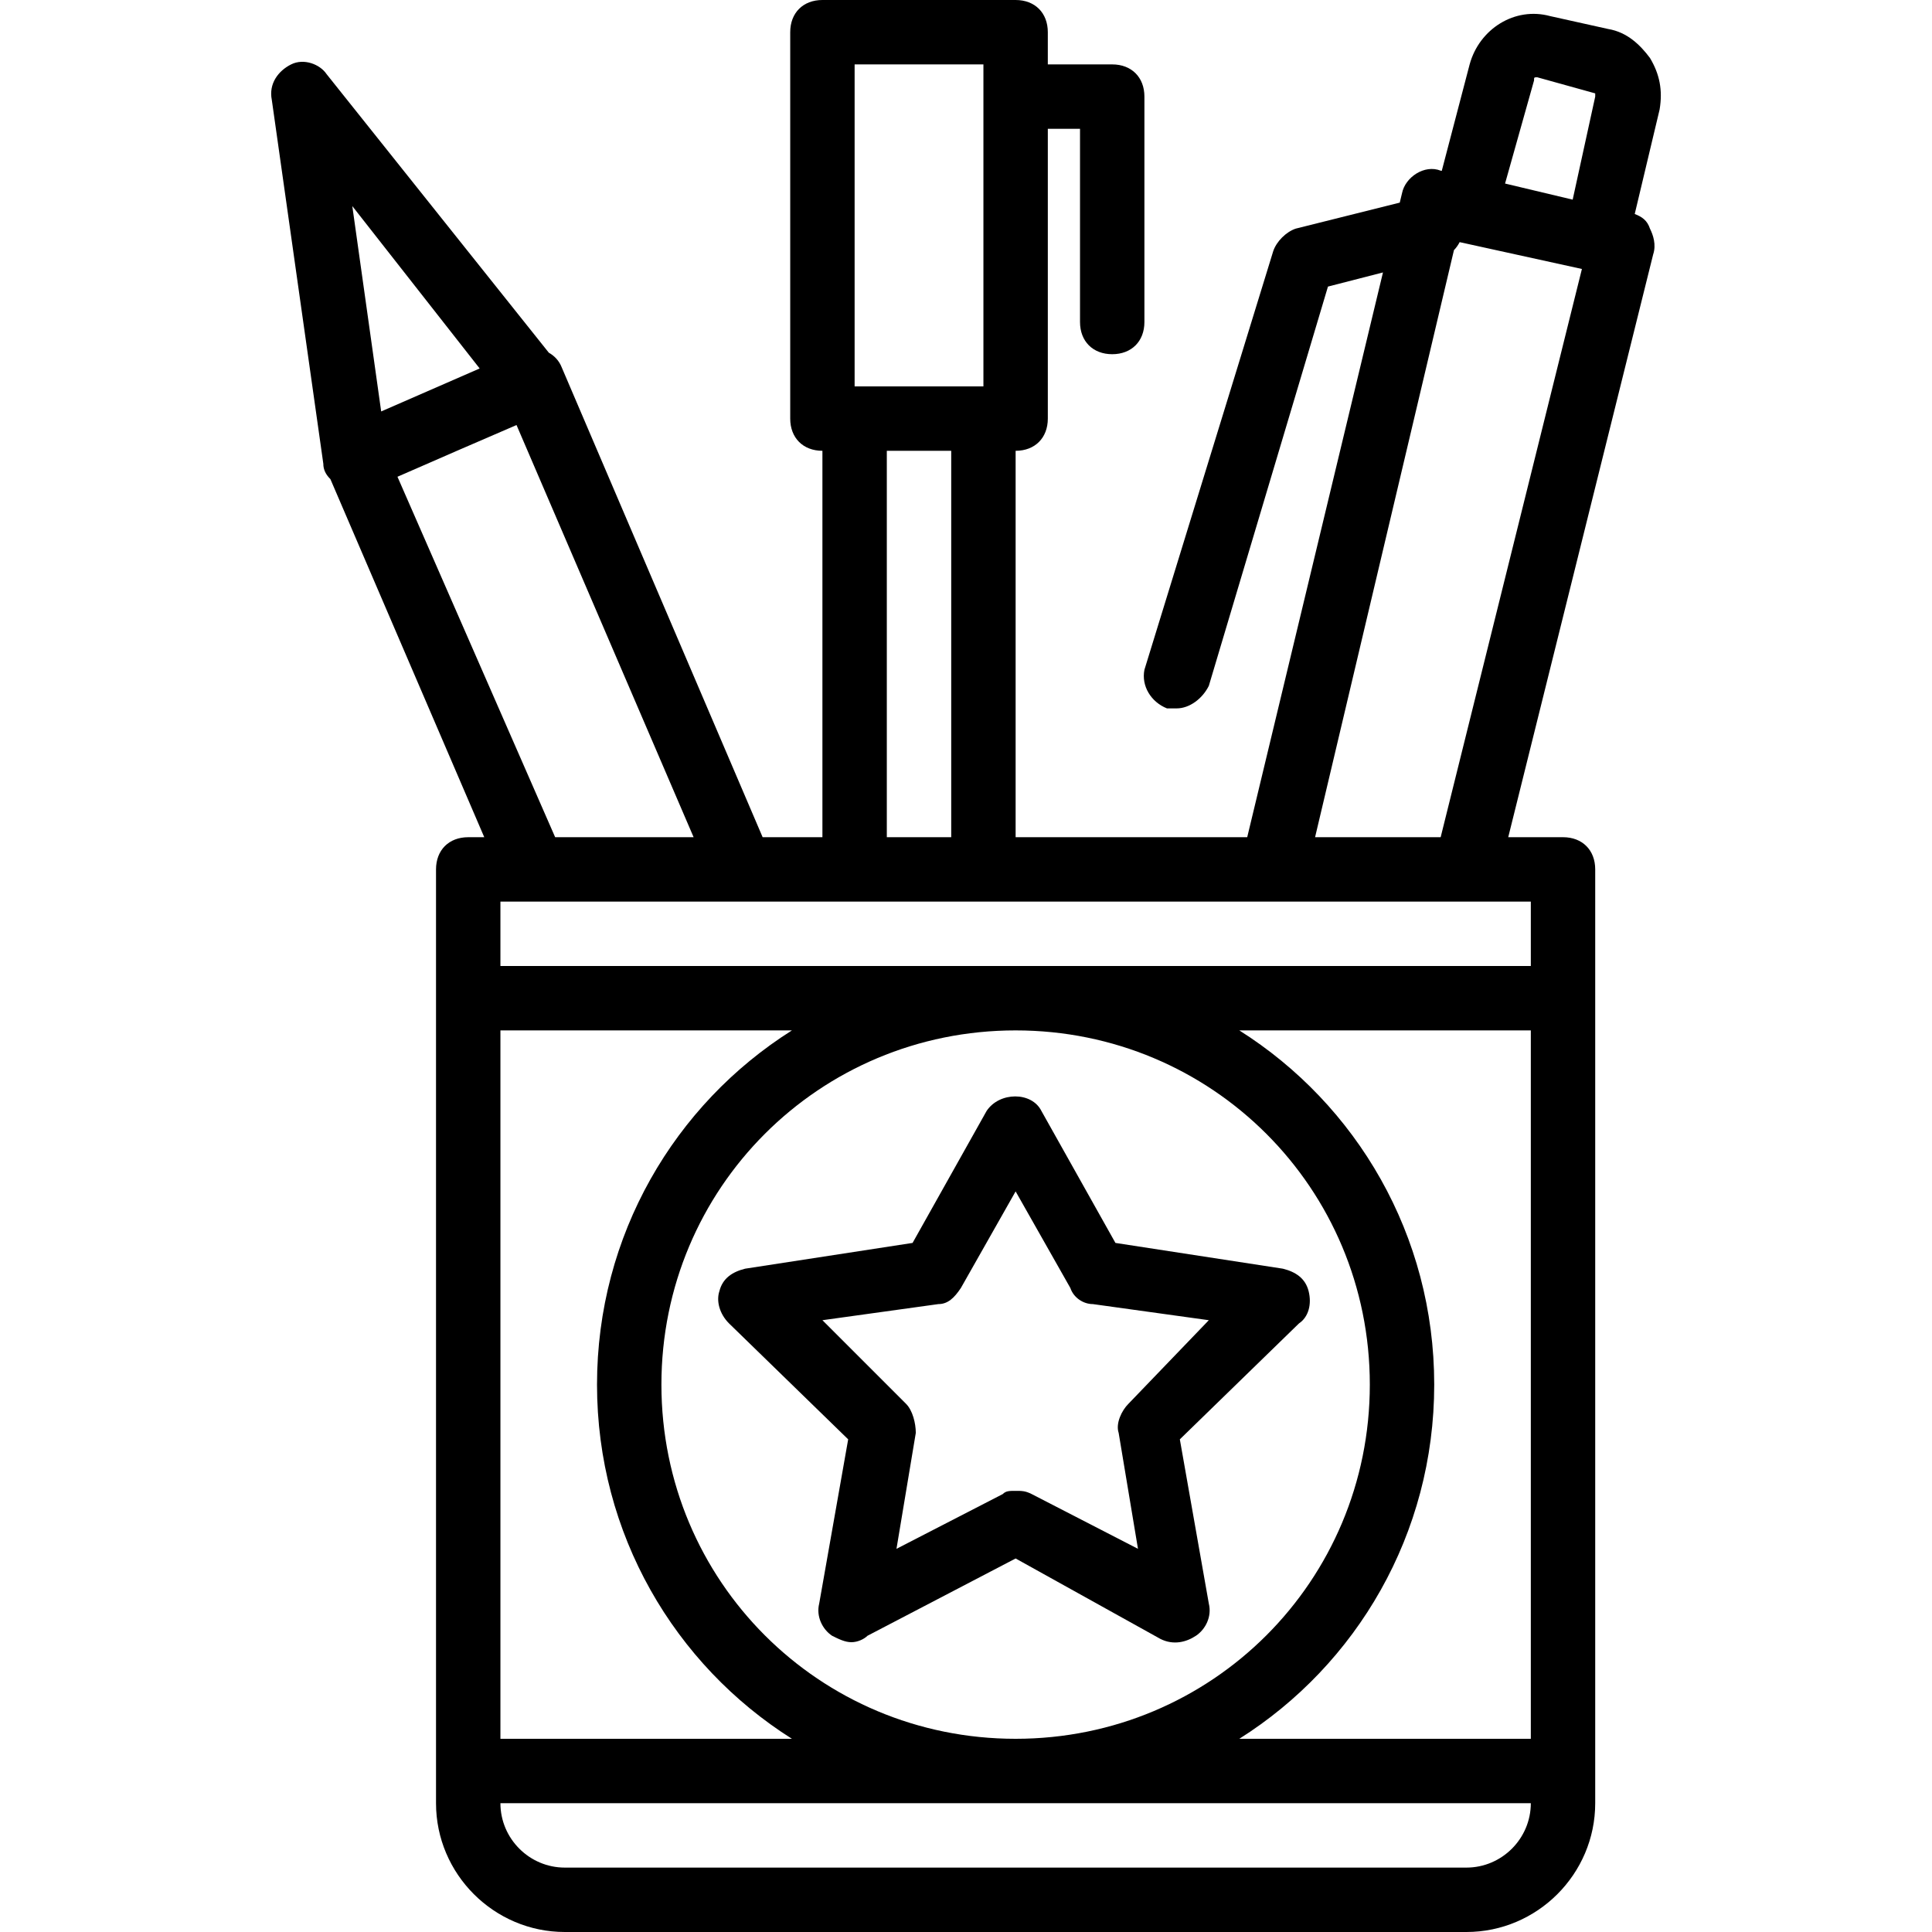
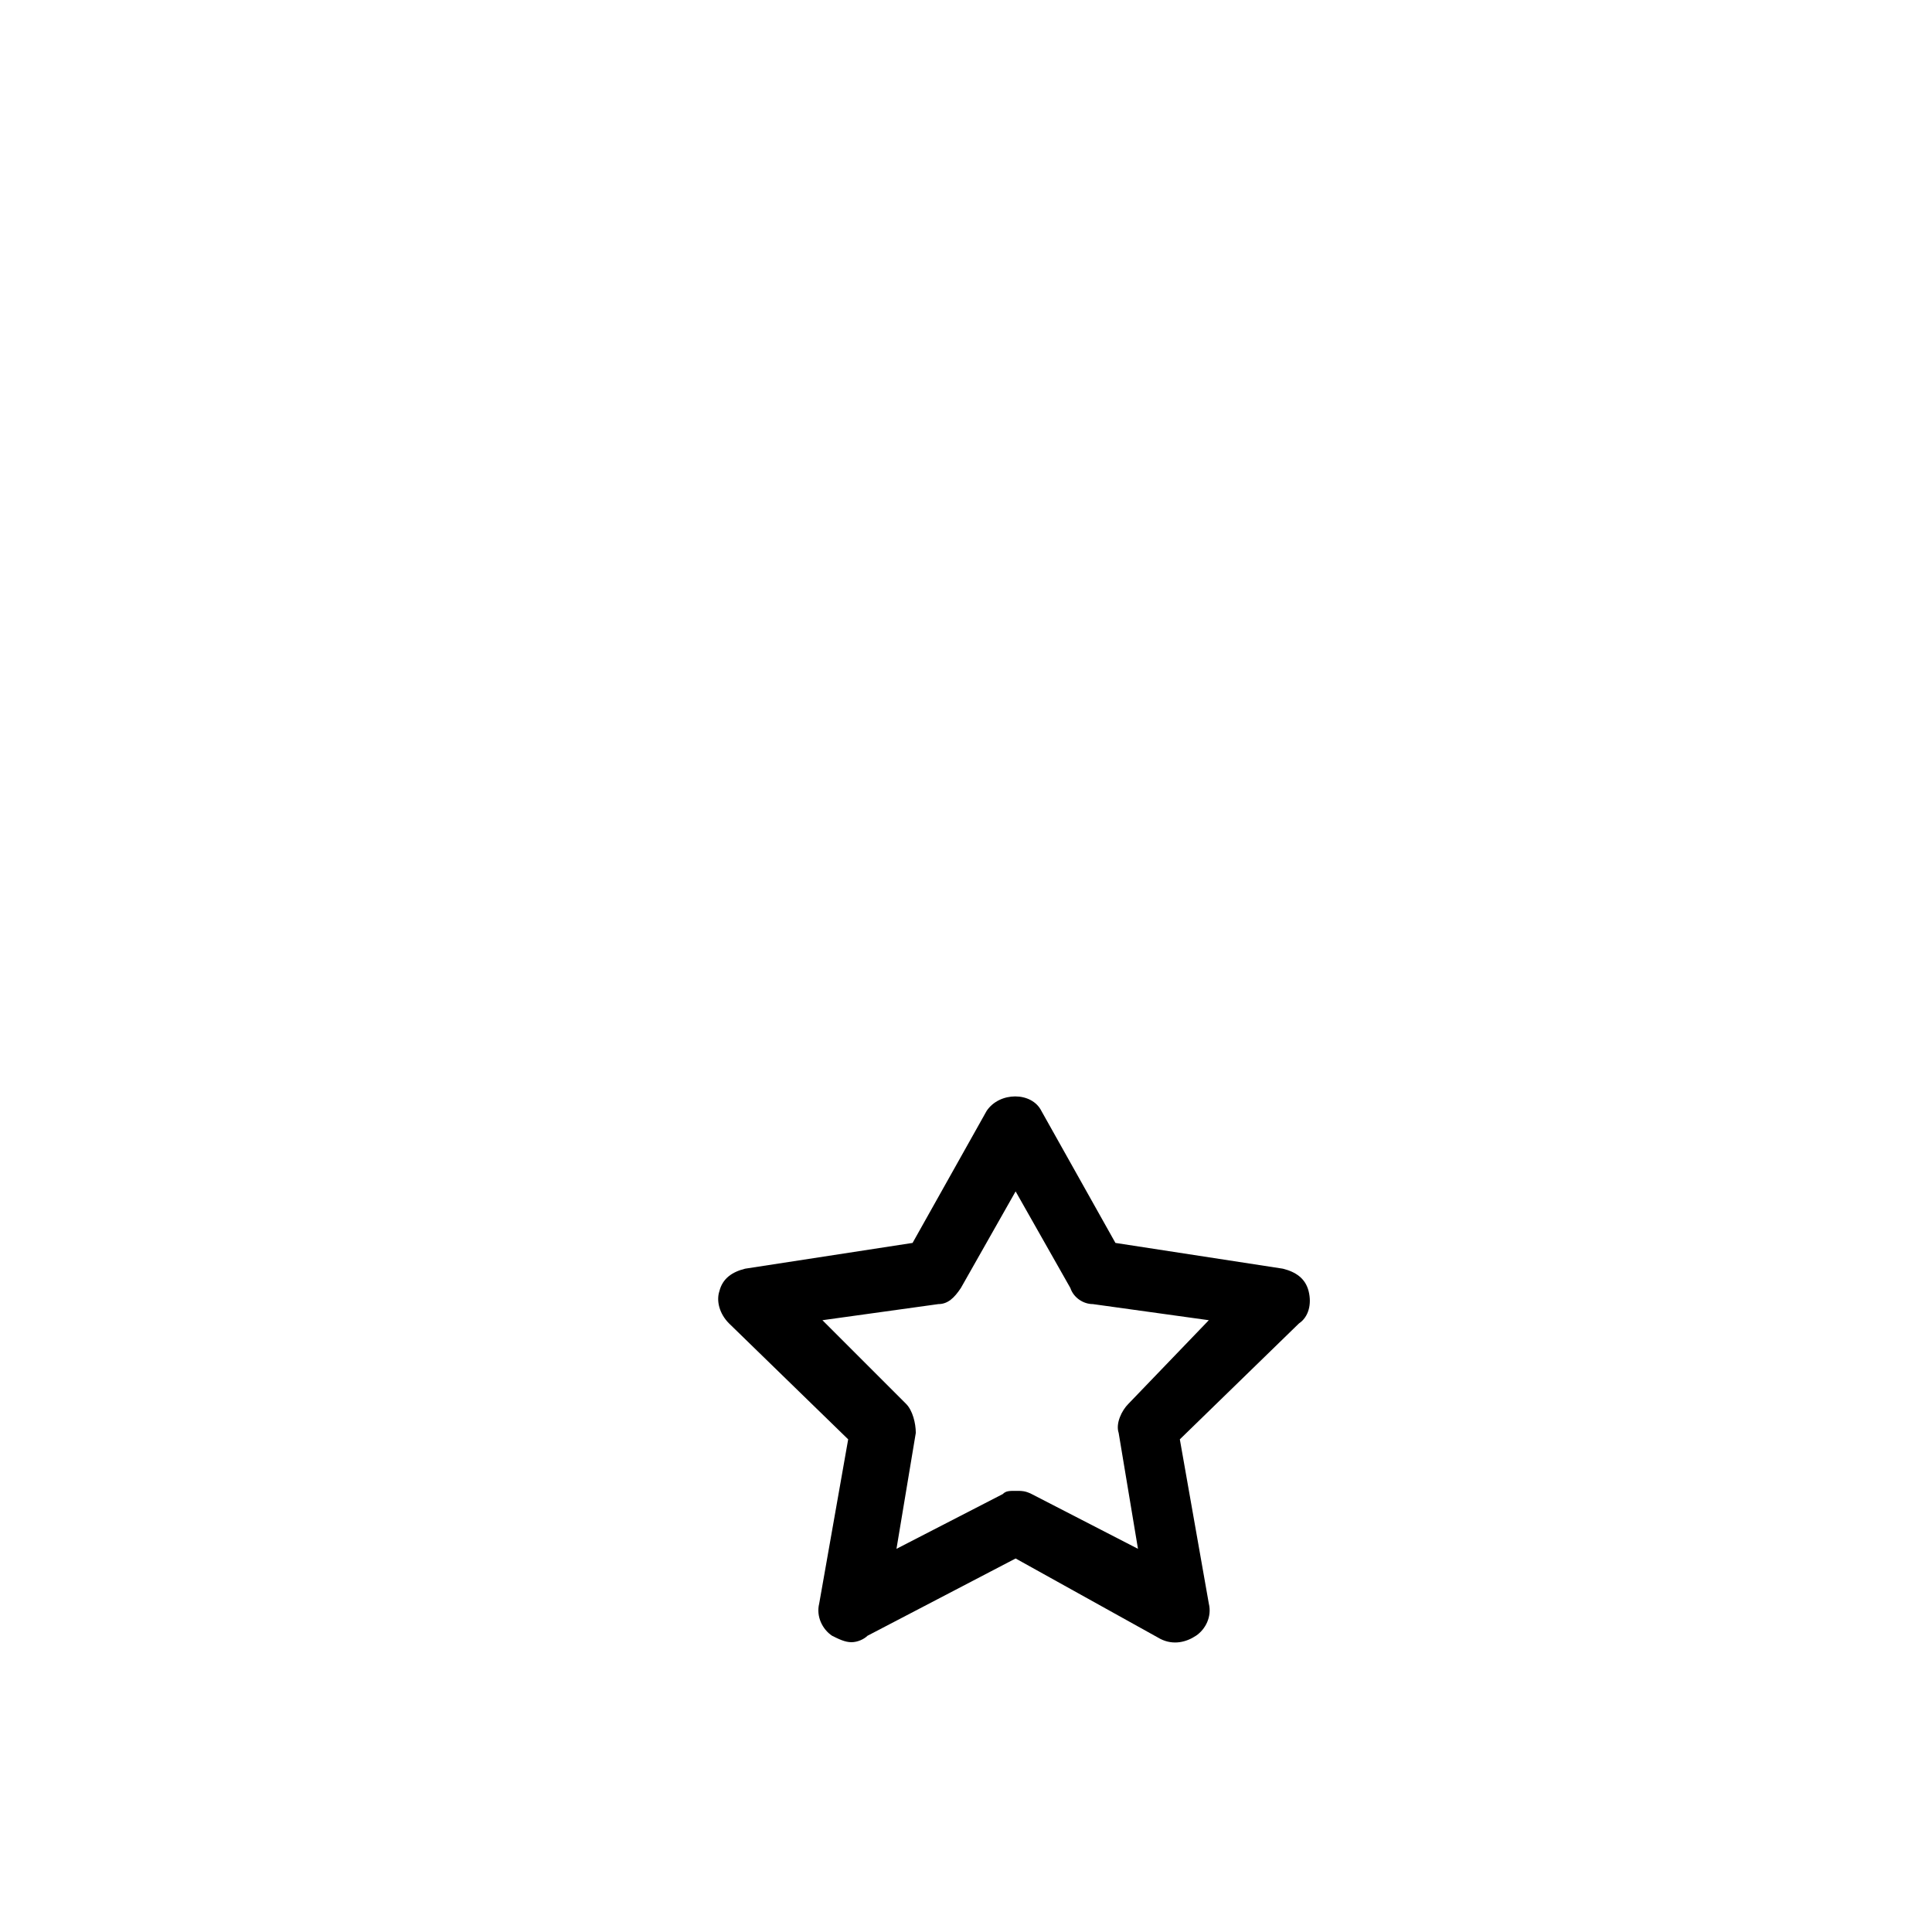
<svg xmlns="http://www.w3.org/2000/svg" fill="#000000" height="800px" width="800px" version="1.1" id="Layer_1" viewBox="0 0 512 512" xml:space="preserve">
  <g transform="translate(1 1)">
    <g>
      <g>
-         <path d="M436.256,14.36c-2.56-3.413-5.973-6.827-11.093-7.68l-15.36-3.413c-9.387-2.56-18.773,3.413-21.333,12.8l-7.392,28.224     l-0.288-0.063c-4.267-1.707-9.387,1.707-10.24,5.973l-0.6,2.497l-27.56,6.89c-2.56,0.853-5.12,3.413-5.973,5.973l-34.133,110.933     c-0.853,4.267,1.707,8.533,5.973,10.24c0.853,0,1.707,0,2.56,0c3.413,0,6.827-2.56,8.533-5.973l31.573-105.813l14.579-3.749     l-35.978,149.669h-61.374v-102.4c5.12,0,8.533-3.413,8.533-8.533v-76.8h8.533v51.2c0,5.12,3.413,8.533,8.533,8.533     s8.533-3.413,8.533-8.533V24.6c0-5.12-3.413-8.533-8.533-8.533h-17.067V7.533c0-5.12-3.413-8.533-8.533-8.533h-51.2     c-5.12,0-8.533,3.413-8.533,8.533v102.4c0,5.12,3.413,8.533,8.533,8.533v102.4h-15.843L147.829,96.28     c-0.678-1.694-1.898-2.977-3.385-3.811L85.536,18.627c-1.707-2.56-5.973-4.267-9.387-2.56s-5.973,5.12-5.12,9.387l13.653,96.427     c0,1.637,0.703,2.923,1.876,4.086l40.778,94.901h-4.253c-5.12,0-8.533,3.413-8.533,8.533v34.133v204.8v8.533     c0,18.773,15.36,34.133,34.133,34.133h238.933c18.773,0,34.133-15.36,34.133-34.133v-8.533v-204.8V229.4     c0-5.12-3.413-8.533-8.533-8.533h-14.52l38.413-154.453c0.853-2.56,0-5.12-0.853-6.827c-0.726-2.177-2.075-3.118-4.035-3.876     l6.595-27.698C439.669,22.893,438.816,18.627,436.256,14.36z M405.536,20.333c0-0.853,0-0.853,0.853-0.853l15.36,4.267V24.6     l-5.973,27.307l-17.92-4.267L405.536,20.333z M225.483,16.067h34.133V101.4h-34.133V16.067z M234.016,118.467h17.067v102.4     h-17.067V118.467z M126.115,96.648l-26.099,11.389l-7.653-54.423L126.115,96.648z M104.332,125.345l15.76-6.877l15.79-6.828     l46.933,109.227h-36.693L104.332,125.345z M404.683,459.8h-77.254c31.08-19.619,51.654-54.258,51.654-93.867     s-20.574-74.248-51.654-93.867h77.254V459.8z M362.016,365.933c0,52.053-41.813,93.867-93.867,93.867     s-93.867-41.813-93.867-93.867s41.813-93.867,93.867-93.867S362.016,313.88,362.016,365.933z M157.216,365.933     c0,39.609,20.574,74.248,51.654,93.867h-77.254V272.067h77.254C177.79,291.685,157.216,326.324,157.216,365.933z      M387.616,493.933H148.683c-9.387,0-17.067-7.68-17.067-17.067h273.067C404.683,486.253,397.003,493.933,387.616,493.933z      M404.683,255H131.616v-17.067h8.533h55.467h29.867h34.133h76.8h51.2h17.067V255z M347.509,220.867L384.312,65.29     c0.601-0.615,1.107-1.336,1.513-2.122l32.398,7.112l-37.434,150.586H347.509z" />
        <path d="M189.643,341.187c-0.853,2.56,0,5.973,2.56,8.533l31.573,30.72l-7.68,43.52c-0.853,3.413,0.853,6.827,3.413,8.533     c1.707,0.853,3.413,1.707,5.12,1.707c1.707,0,3.413-0.853,4.267-1.707l39.253-20.48l38.4,21.333     c3.413,1.707,6.827,0.853,9.387-0.853s4.267-5.12,3.413-8.533l-7.68-43.52l31.573-30.72c2.56-1.707,3.413-5.12,2.56-8.533     c-0.853-3.413-3.413-5.12-6.827-5.973l-44.373-6.827L274.976,293.4c-2.56-5.12-11.093-5.12-14.507,0l-19.627,34.987     l-44.373,6.827C193.056,336.067,190.496,337.773,189.643,341.187z M247.669,344.6c2.56,0,4.267-1.707,5.973-4.267l14.507-25.6     l14.507,25.6c0.853,2.56,3.413,4.267,5.973,4.267l30.72,4.267l-21.333,22.187c-1.707,1.707-3.413,5.12-2.56,7.68l5.12,30.72     l-28.16-14.507c-1.707-0.853-2.56-0.853-4.267-0.853c-1.707,0-2.56,0-3.413,0.853l-28.16,14.507l5.12-30.72     c0-2.56-0.853-5.973-2.56-7.68l-22.187-22.187L247.669,344.6z" />
      </g>
    </g>
  </g>
</svg>